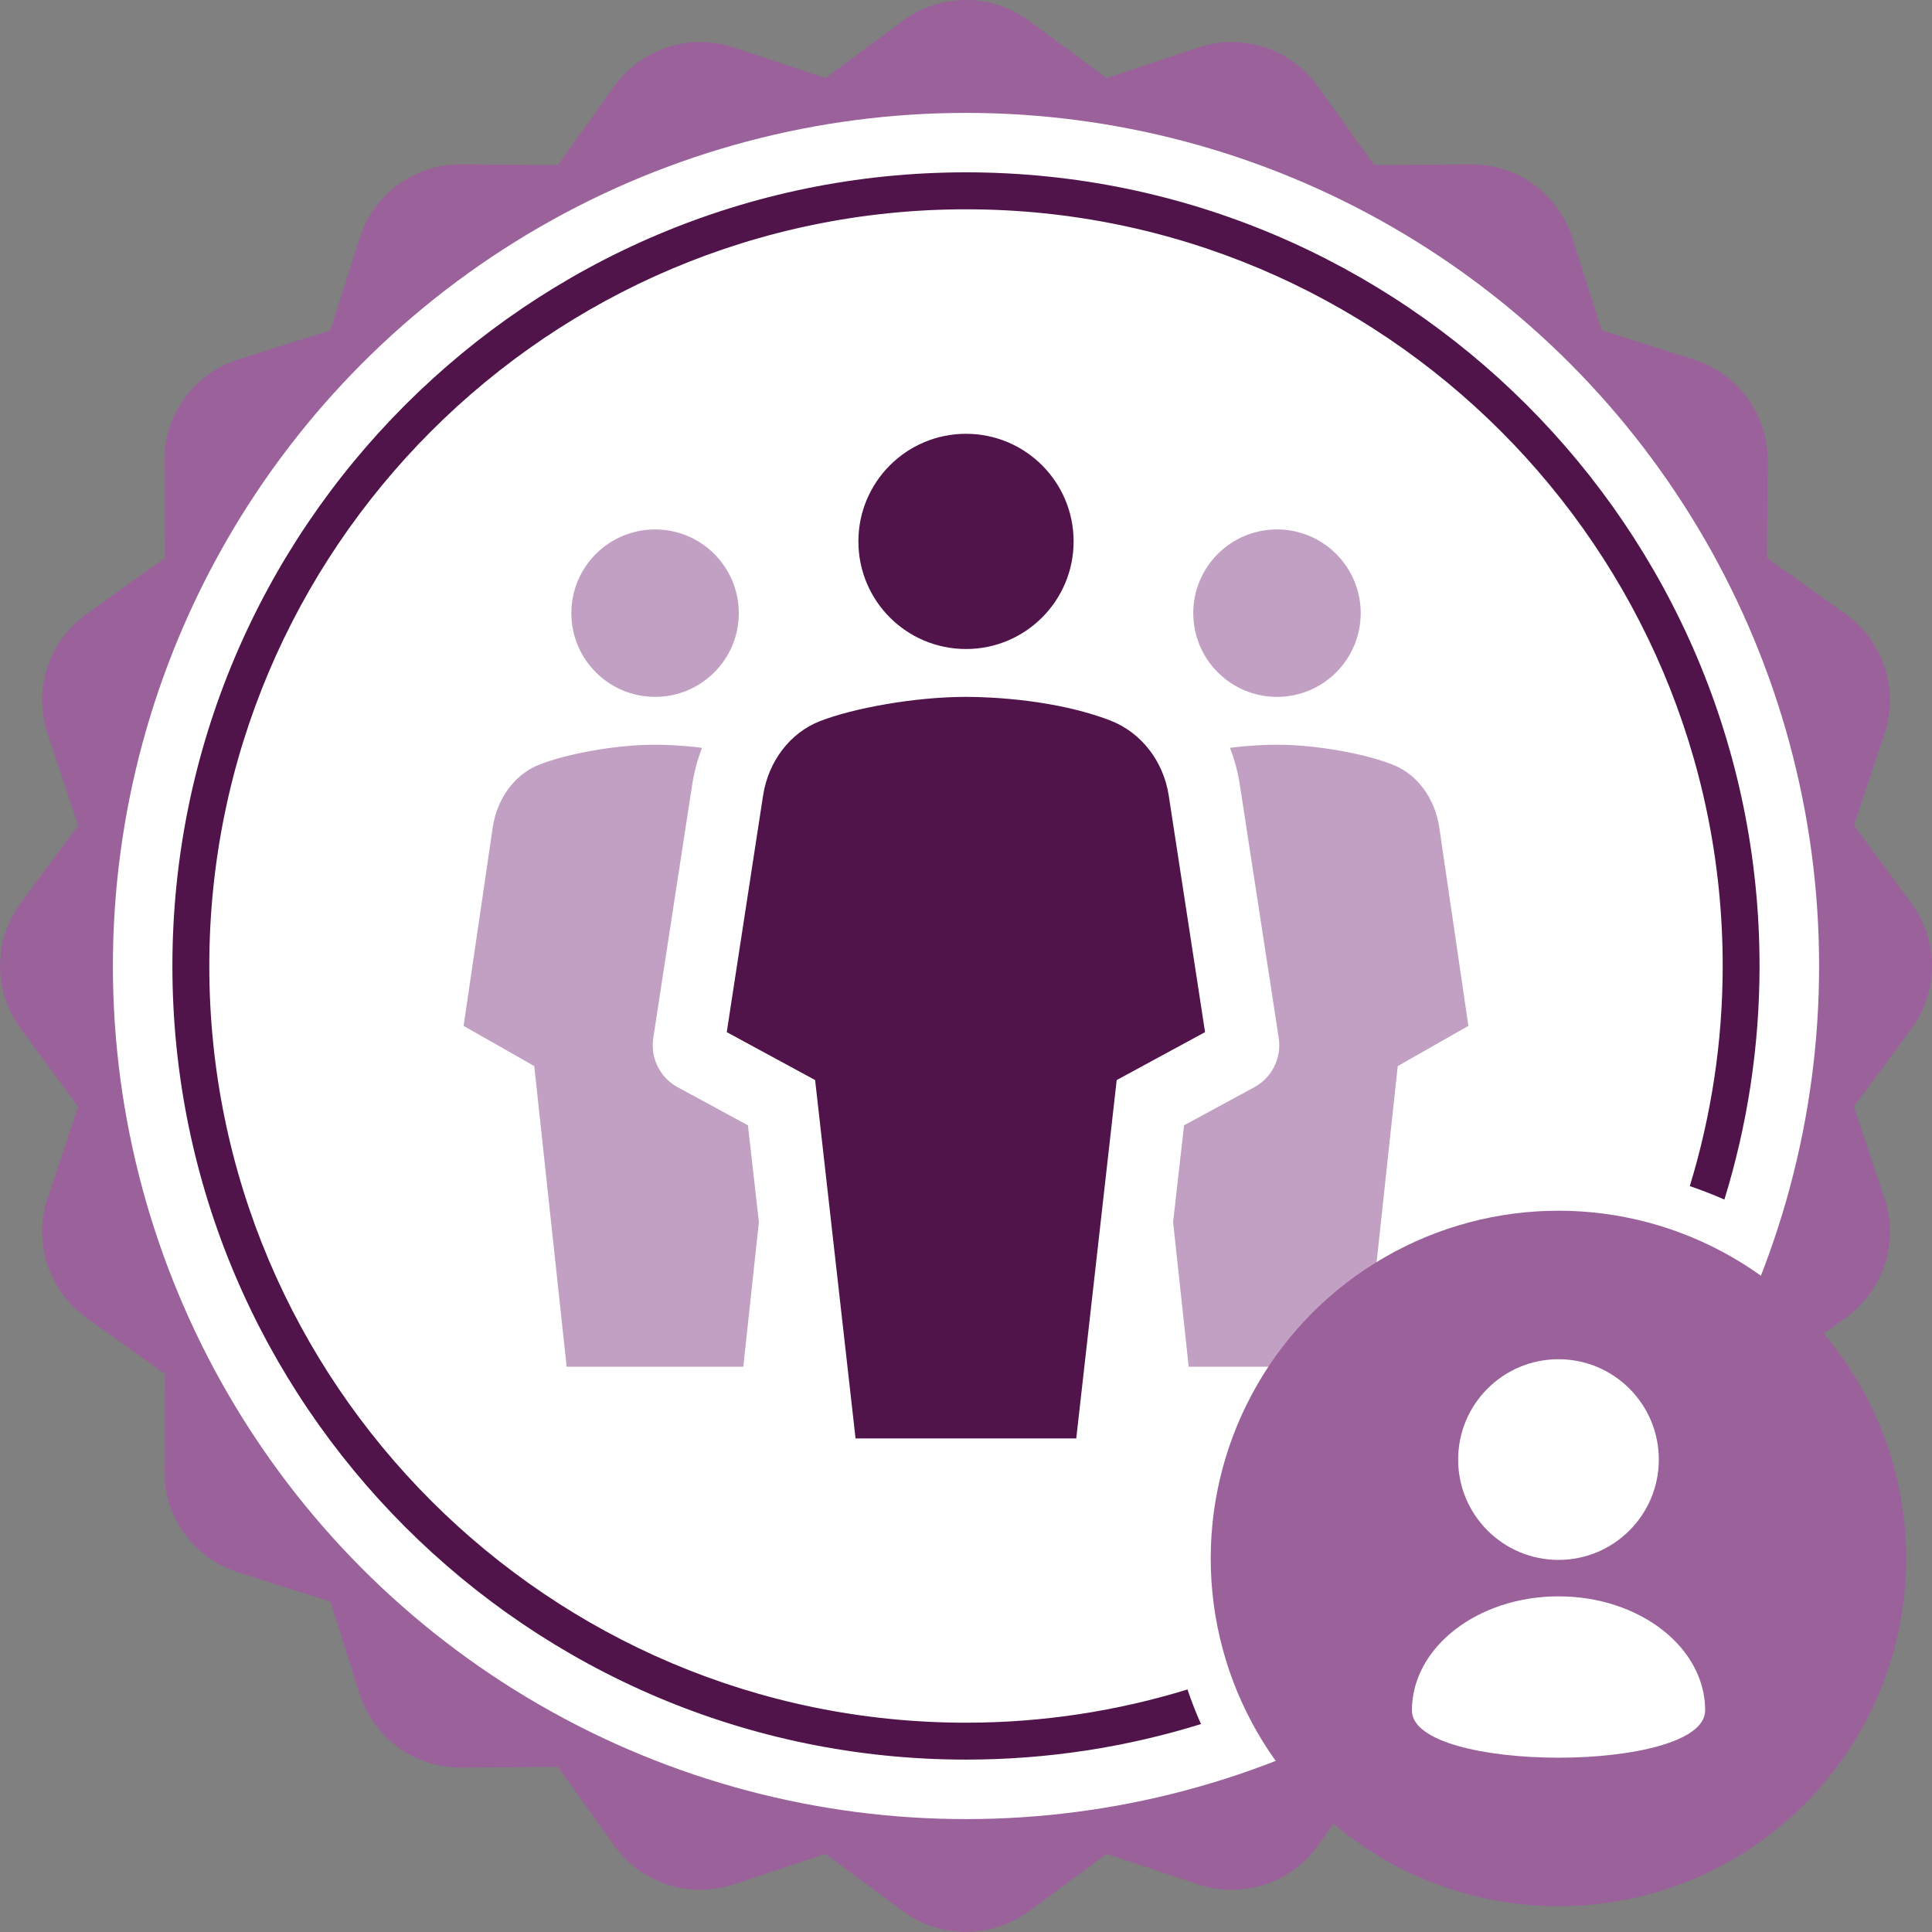
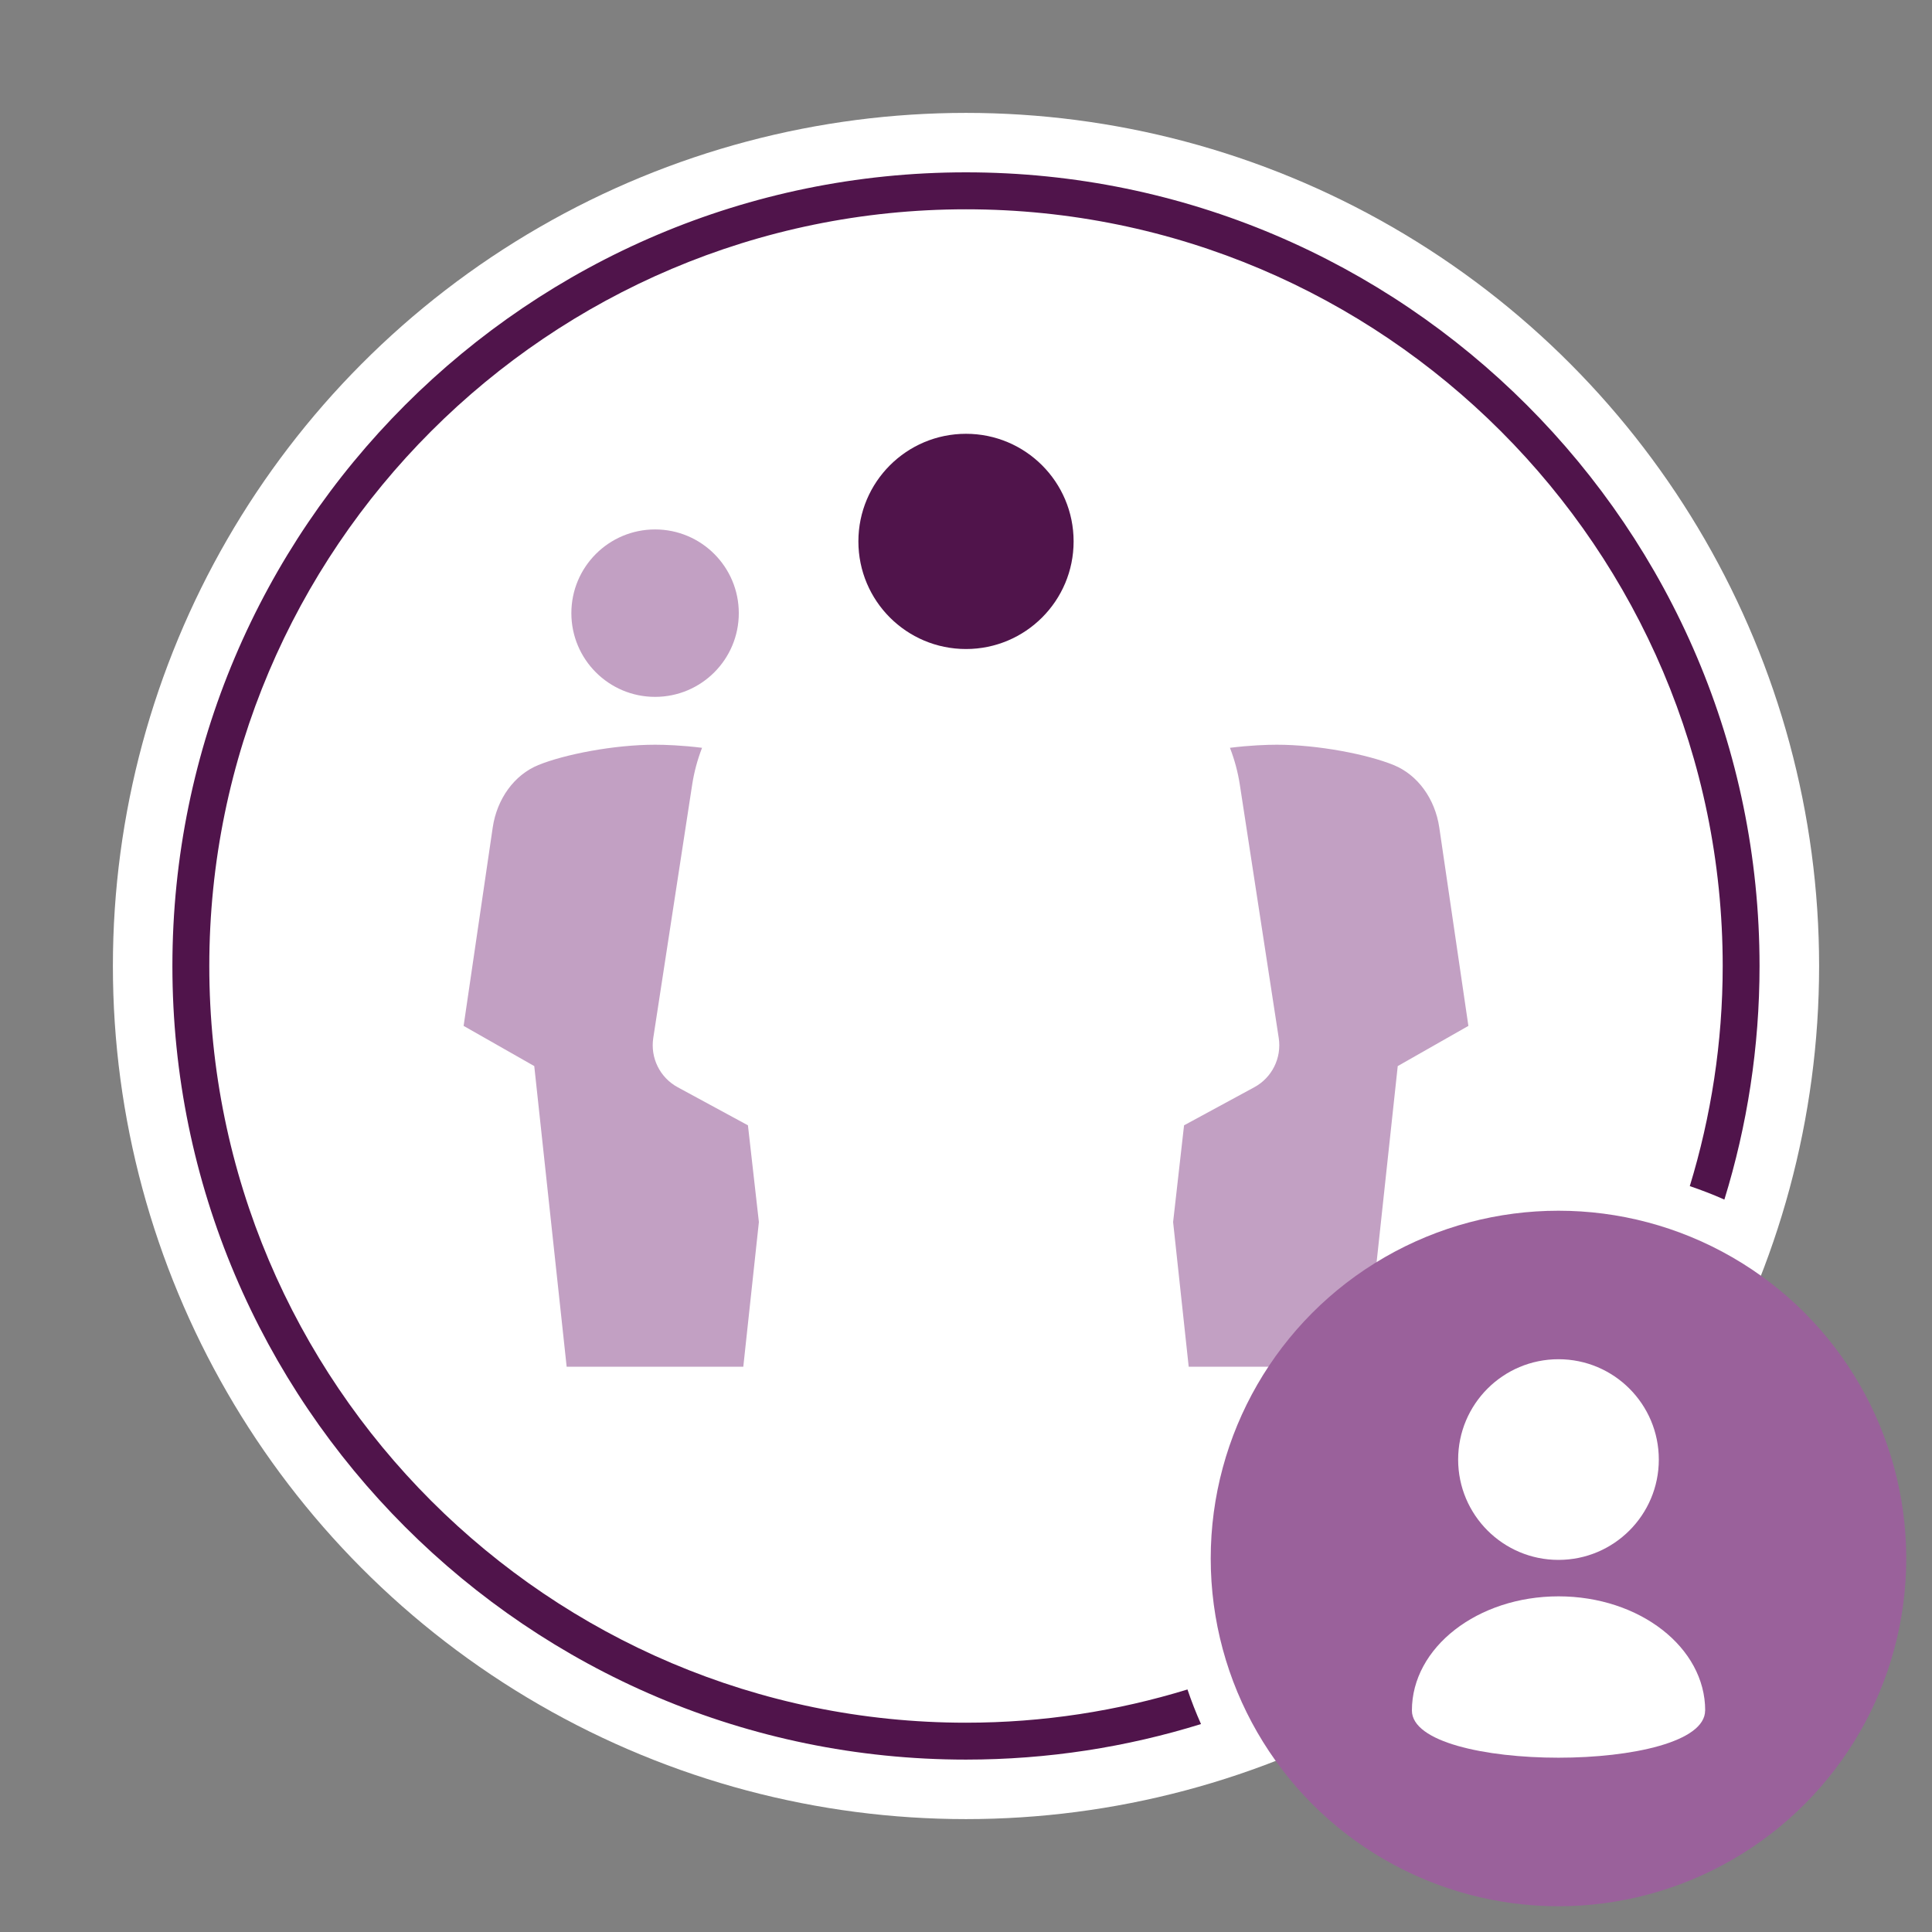
<svg xmlns="http://www.w3.org/2000/svg" viewBox="0 0 300 300">
  <rect x="0" y="0" width="300" height="300" fill="#808080" stroke="none" />
  <defs>
    <style>
      .cls-1 {
        fill: #9a619b;
      }

      .cls-2 {
        fill: #c2a0c3;
      }

      .cls-3 {
        fill: #50144b;
      }

      .cls-4 {
        fill: #fff;
      }
    </style>
  </defs>
  <g id="BG">
    <g>
-       <path class="cls-1" d="M159.77,3.21l12.07,8.91,14.23-4.74c6.85-2.28,14.38.17,18.58,6.04l8.73,12.2,15-.11c7.22-.05,13.62,4.6,15.8,11.48l4.53,14.3,14.3,4.53c6.88,2.18,11.54,8.59,11.48,15.8l-.11,15,12.2,8.73c5.87,4.2,8.32,11.73,6.04,18.58l-4.74,14.23,8.91,12.07c4.28,5.81,4.28,13.73,0,19.53l-8.91,12.07,4.74,14.23c2.28,6.85-.17,14.38-6.04,18.58l-12.2,8.73.11,15c.05,7.22-4.6,13.62-11.48,15.8l-14.3,4.53-4.53,14.3c-2.18,6.88-8.59,11.54-15.8,11.48l-15-.11-8.73,12.2c-4.2,5.87-11.73,8.32-18.58,6.04l-14.23-4.74-12.07,8.91c-5.81,4.28-13.73,4.28-19.53,0l-12.07-8.91-14.23,4.74c-6.85,2.28-14.38-.17-18.58-6.04l-8.73-12.2-15,.11c-7.22.05-13.62-4.6-15.8-11.48l-4.53-14.3-14.3-4.53c-6.88-2.18-11.54-8.59-11.48-15.8l.11-15-12.2-8.73c-5.87-4.2-8.32-11.73-6.04-18.58l4.74-14.23-8.91-12.07c-4.28-5.81-4.28-13.73,0-19.53l8.91-12.07-4.74-14.23c-2.28-6.85.17-14.38,6.04-18.58l12.2-8.73-.11-15c-.05-7.22,4.6-13.62,11.48-15.8l14.3-4.53,4.53-14.3c2.18-6.88,8.59-11.54,15.8-11.48l15,.11,8.73-12.2c4.2-5.87,11.73-8.32,18.58-6.04l14.23,4.74,12.07-8.91c5.81-4.28,13.73-4.28,19.53,0Z" />
      <g>
        <circle class="cls-4" cx="150" cy="150" r="132.47" />
        <path class="cls-3" d="M184.39,262.34c-10.88,3.34-22.42,5.16-34.39,5.16-64.79,0-117.5-52.71-117.5-117.5s52.71-117.5,117.5-117.5,117.5,52.71,117.5,117.5c0,11.89-1.81,23.36-5.11,34.18,1.83.62,3.62,1.31,5.37,2.09,3.54-11.48,5.46-23.65,5.46-36.28,0-67.95-55.28-123.23-123.23-123.23S26.77,82.05,26.77,150s55.28,123.23,123.23,123.23c12.7,0,24.96-1.94,36.49-5.52-.78-1.75-1.48-3.54-2.1-5.37Z" />
      </g>
    </g>
  </g>
  <g id="icons">
    <g>
      <path class="cls-3" d="M150,100.78c-9.24,0-16.71-7.48-16.71-16.71s7.48-16.71,16.71-16.71,16.71,7.48,16.71,16.71-7.48,16.71-16.71,16.71Z" />
-       <path class="cls-2" d="M198.29,108.21c-7.18,0-13-5.82-13-13s5.82-13,13-13,13,5.82,13,13-5.82,13-13,13Z" />
      <path class="cls-2" d="M101.72,108.21c-7.18,0-13-5.82-13-13s5.82-13,13-13,13,5.82,13,13-5.82,13-13,13Z" />
-       <path class="cls-3" d="M167.14,223.36h-34.29l-6.28-55.65-13.72-7.44,5.64-36.74c.82-5.3,4.17-9.73,8.83-11.55,5.08-1.99,14.68-3.77,22.67-3.77,3.98,0,14.05.45,22.42,3.67,4.74,1.83,8.25,6.27,9.07,11.65l5.64,36.74-13.72,7.44-6.28,55.65Z" />
      <path class="cls-2" d="M109.02,116.12c-3.1-.39-5.77-.48-7.3-.48-6.39,0-14.07,1.5-18.14,3.16-3.73,1.53-6.41,5.24-7.07,9.69l-4.52,30.81,10.97,6.24,5.03,46.68h27.43l2.42-22.46-1.7-15.02-10.9-5.91c-2.76-1.49-4.28-4.56-3.8-7.66l6.04-39.32c.3-1.96.82-3.88,1.53-5.72Z" />
      <path class="cls-2" d="M190.98,116.12c3.1-.39,5.77-.48,7.3-.48,6.39,0,14.07,1.5,18.14,3.16,3.73,1.53,6.41,5.24,7.07,9.69l4.52,30.81-10.97,6.24-5.03,46.68h-27.43l-2.42-22.46,1.7-15.02,10.9-5.91c2.76-1.49,4.28-4.56,3.8-7.66l-6.04-39.32c-.3-1.96-.82-3.88-1.53-5.72Z" />
    </g>
  </g>
  <g id="TOP">
    <g>
      <circle class="cls-1" cx="242" cy="242" r="54" />
      <g>
        <circle class="cls-4" cx="242" cy="226.64" r="15.58" />
        <path class="cls-4" d="M264.77,265.6c0,9.78-45.53,9.78-45.53,0s10.19-17.72,22.77-17.72,22.77,7.93,22.77,17.72Z" />
      </g>
    </g>
  </g>
</svg>